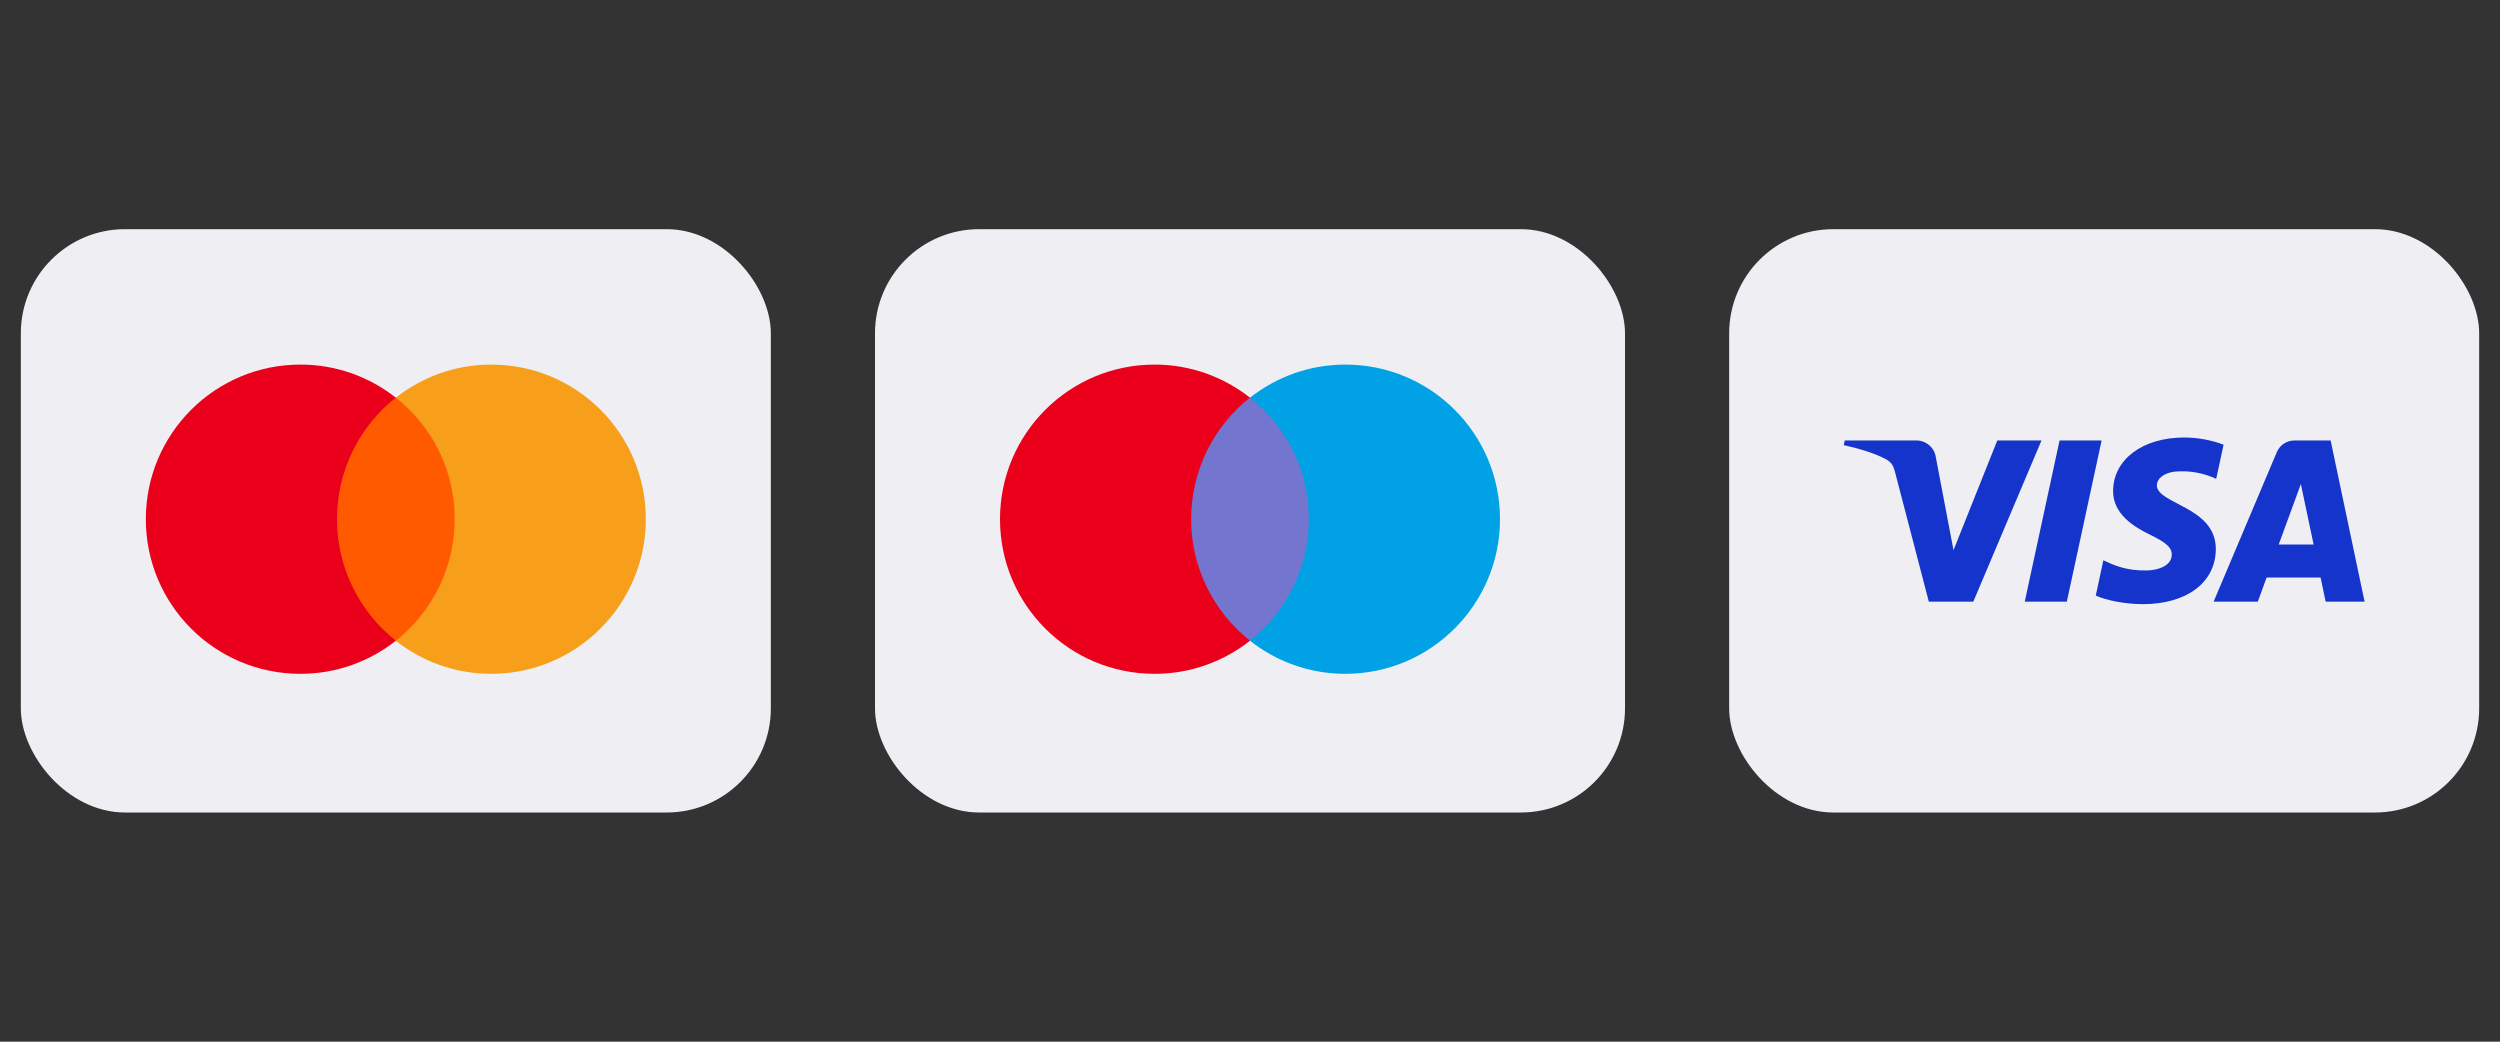
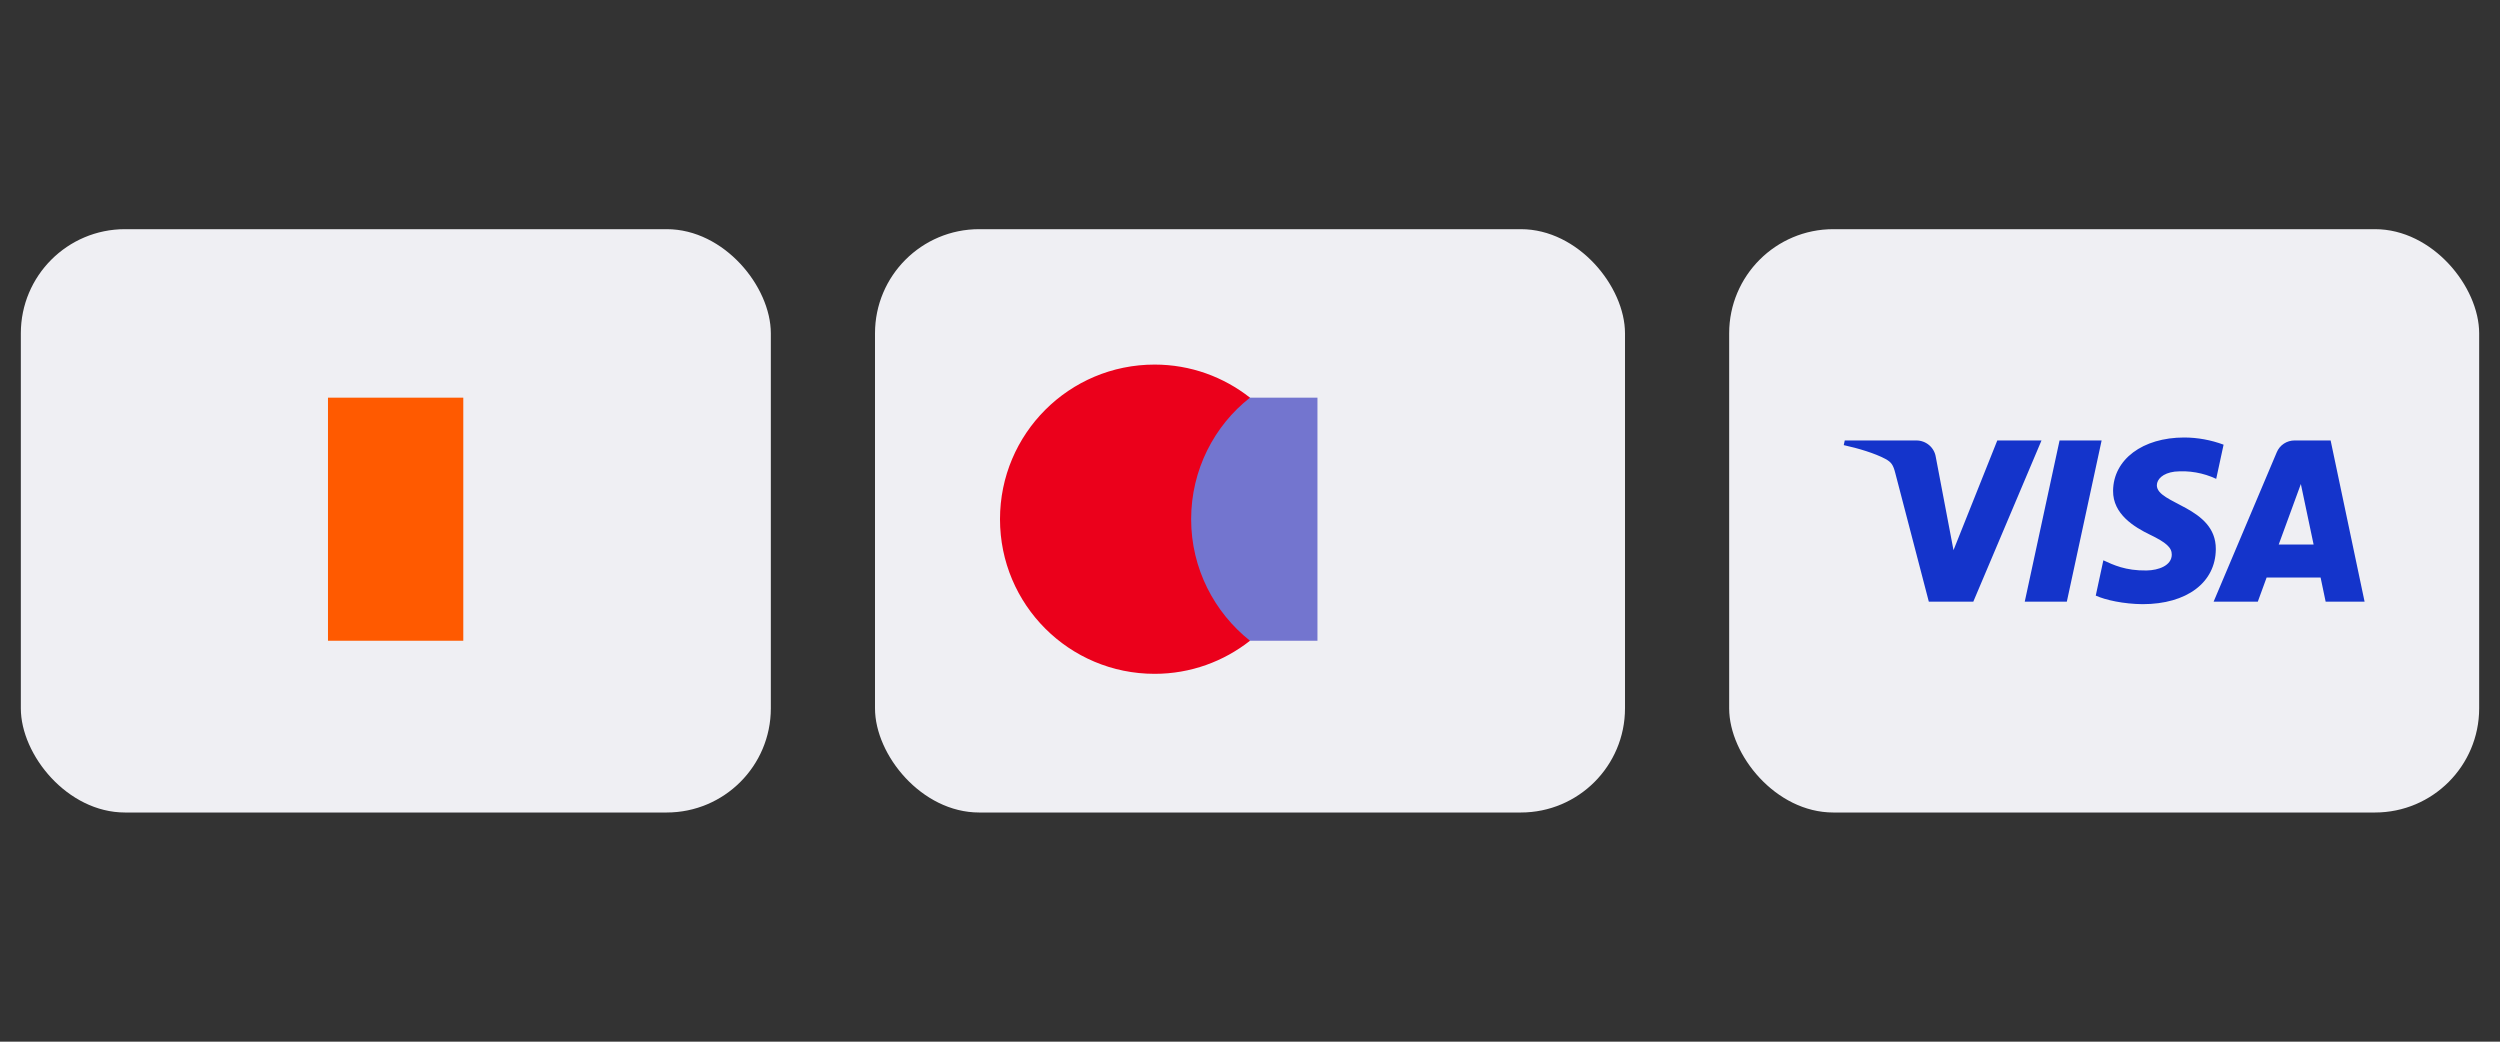
<svg xmlns="http://www.w3.org/2000/svg" width="120" height="50" viewBox="0 0 120 50" fill="none">
  <rect x="0" y="0" width="120" height="50" fill="#333333" stroke="none" />
  <rect x="83" y="11" width="36" height="28" rx="5" fill="#EFEFF3" />
  <path d="M97.992 21.142L94.719 28.879H92.583L90.973 22.704C90.875 22.324 90.791 22.185 90.493 22.025C90.007 21.764 89.205 21.519 88.5 21.366L88.548 21.142H91.985C92.21 21.142 92.427 21.222 92.598 21.366C92.769 21.511 92.882 21.711 92.917 21.931L93.768 26.408L95.87 21.142H97.992ZM106.359 26.354C106.368 24.311 103.509 24.199 103.529 23.286C103.535 23.009 103.802 22.713 104.385 22.638C105.069 22.574 105.758 22.694 106.378 22.985L106.732 21.344C106.128 21.119 105.488 21.002 104.843 21C102.846 21 101.441 22.053 101.428 23.559C101.416 24.672 102.431 25.293 103.197 25.664C103.984 26.043 104.249 26.287 104.245 26.625C104.24 27.145 103.618 27.373 103.036 27.383C102.021 27.398 101.432 27.111 100.961 26.895L100.596 28.589C101.068 28.804 101.939 28.992 102.842 29C104.964 29 106.352 27.962 106.359 26.354ZM111.631 28.879H113.5L111.87 21.142H110.145C109.96 21.141 109.78 21.194 109.626 21.295C109.473 21.396 109.354 21.541 109.284 21.71L106.254 28.879H108.375L108.797 27.723H111.389L111.631 28.879ZM109.378 26.138L110.441 23.233L111.053 26.138H109.378ZM100.878 21.142L99.208 28.879H97.188L98.859 21.142H100.878Z" fill="#1434CB" />
  <rect x="42" y="11" width="36" height="28" rx="5" fill="#EFEFF3" />
  <path d="M63.238 30.756H56.743V19.088H63.238V30.756Z" fill="#7375CF" />
  <path d="M57.175 24.922C57.175 27.293 58.29 29.397 60 30.756C58.741 31.746 57.154 32.344 55.422 32.344C51.319 32.344 48 29.024 48 24.922C48 20.82 51.319 17.5 55.422 17.5C57.154 17.5 58.741 18.098 60 19.088C58.288 20.428 57.175 22.551 57.175 24.922Z" fill="#EB001B" />
-   <path d="M72 24.922C72 20.82 68.681 17.5 64.578 17.5C62.846 17.5 61.259 18.098 60 19.088C61.732 20.45 62.825 22.551 62.825 24.922C62.825 27.293 61.71 29.397 60 30.756C61.256 31.746 62.844 32.344 64.576 32.344C68.681 32.344 72 29.003 72 24.922Z" fill="#00A2E5" />
  <rect x="1" y="11" width="36" height="28" rx="5" fill="#EFEFF3" />
  <path d="M22.238 30.756H15.743V19.088H22.238V30.756Z" fill="#FF5A00" />
-   <path d="M16.175 24.922C16.175 27.293 17.29 29.397 19 30.756C17.741 31.746 16.154 32.344 14.422 32.344C10.319 32.344 7 29.024 7 24.922C7 20.82 10.319 17.5 14.422 17.5C16.154 17.5 17.741 18.098 19 19.088C17.288 20.428 16.175 22.551 16.175 24.922Z" fill="#EB001B" />
-   <path d="M31 24.922C31 20.82 27.681 17.5 23.578 17.5C21.846 17.5 20.259 18.098 19 19.088C20.732 20.45 21.825 22.551 21.825 24.922C21.825 27.293 20.71 29.397 19 30.756C20.256 31.746 21.844 32.344 23.576 32.344C27.681 32.344 31 29.003 31 24.922Z" fill="#F79E1B" />
</svg>